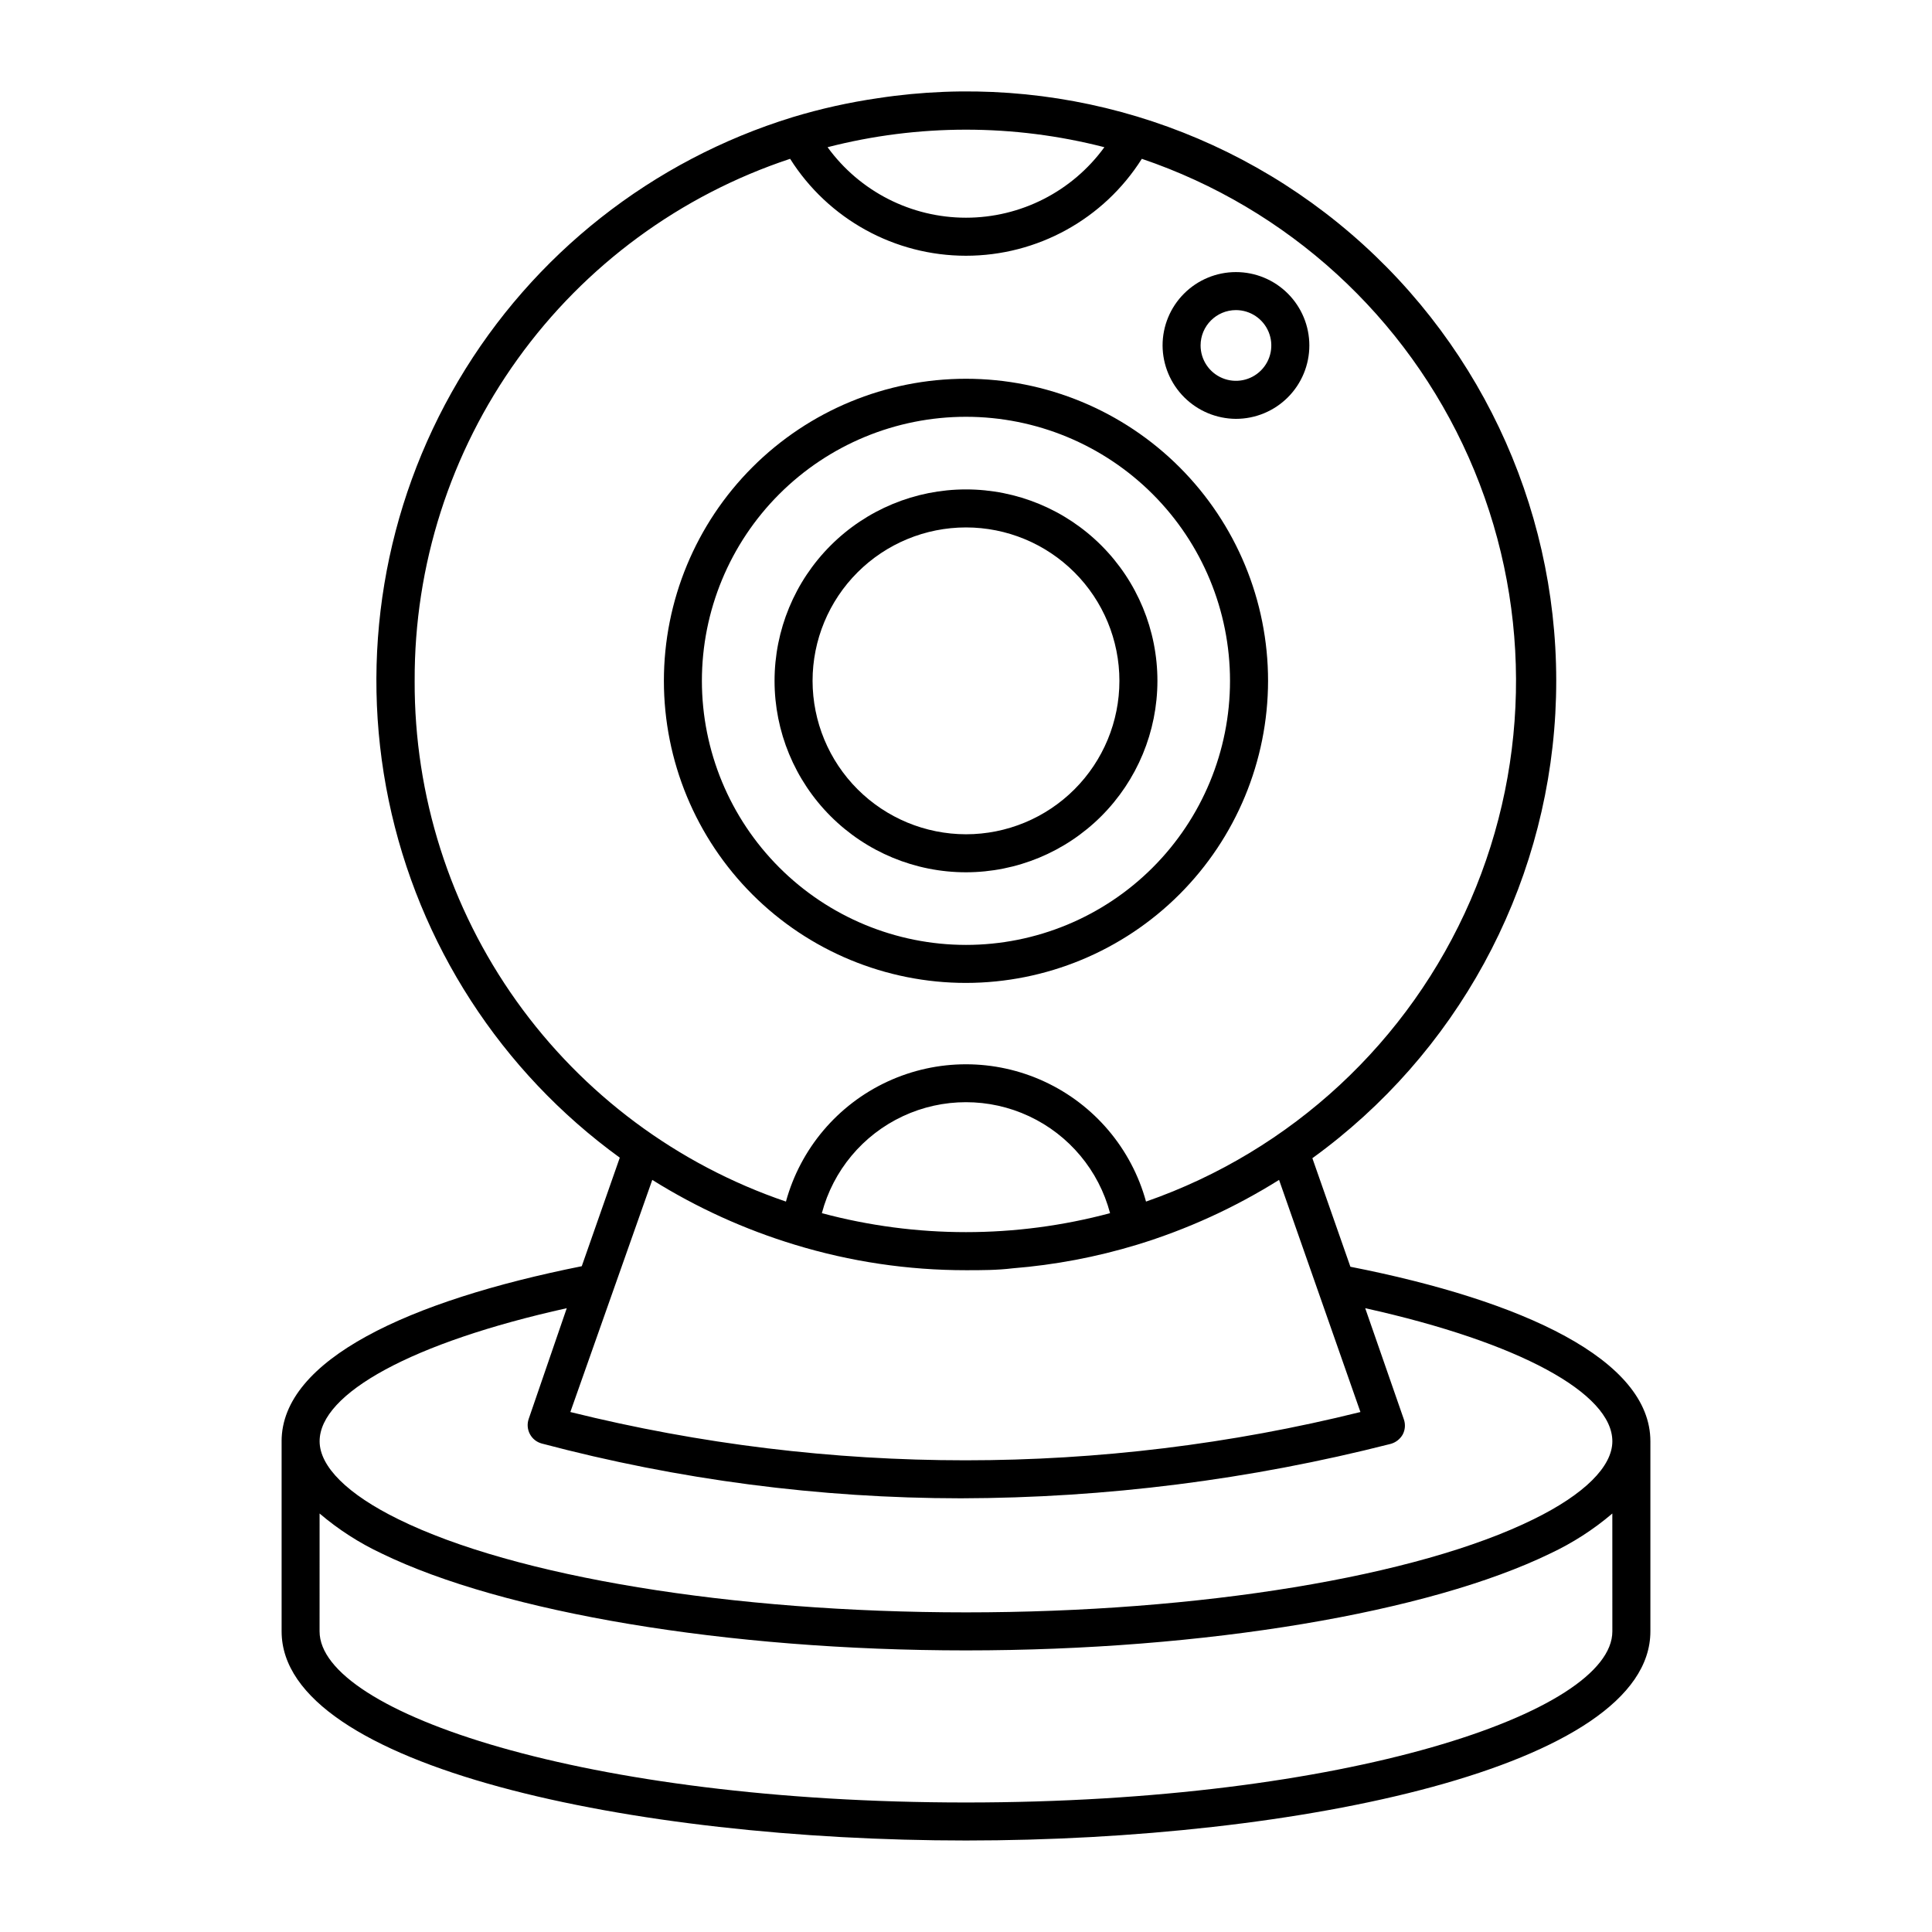
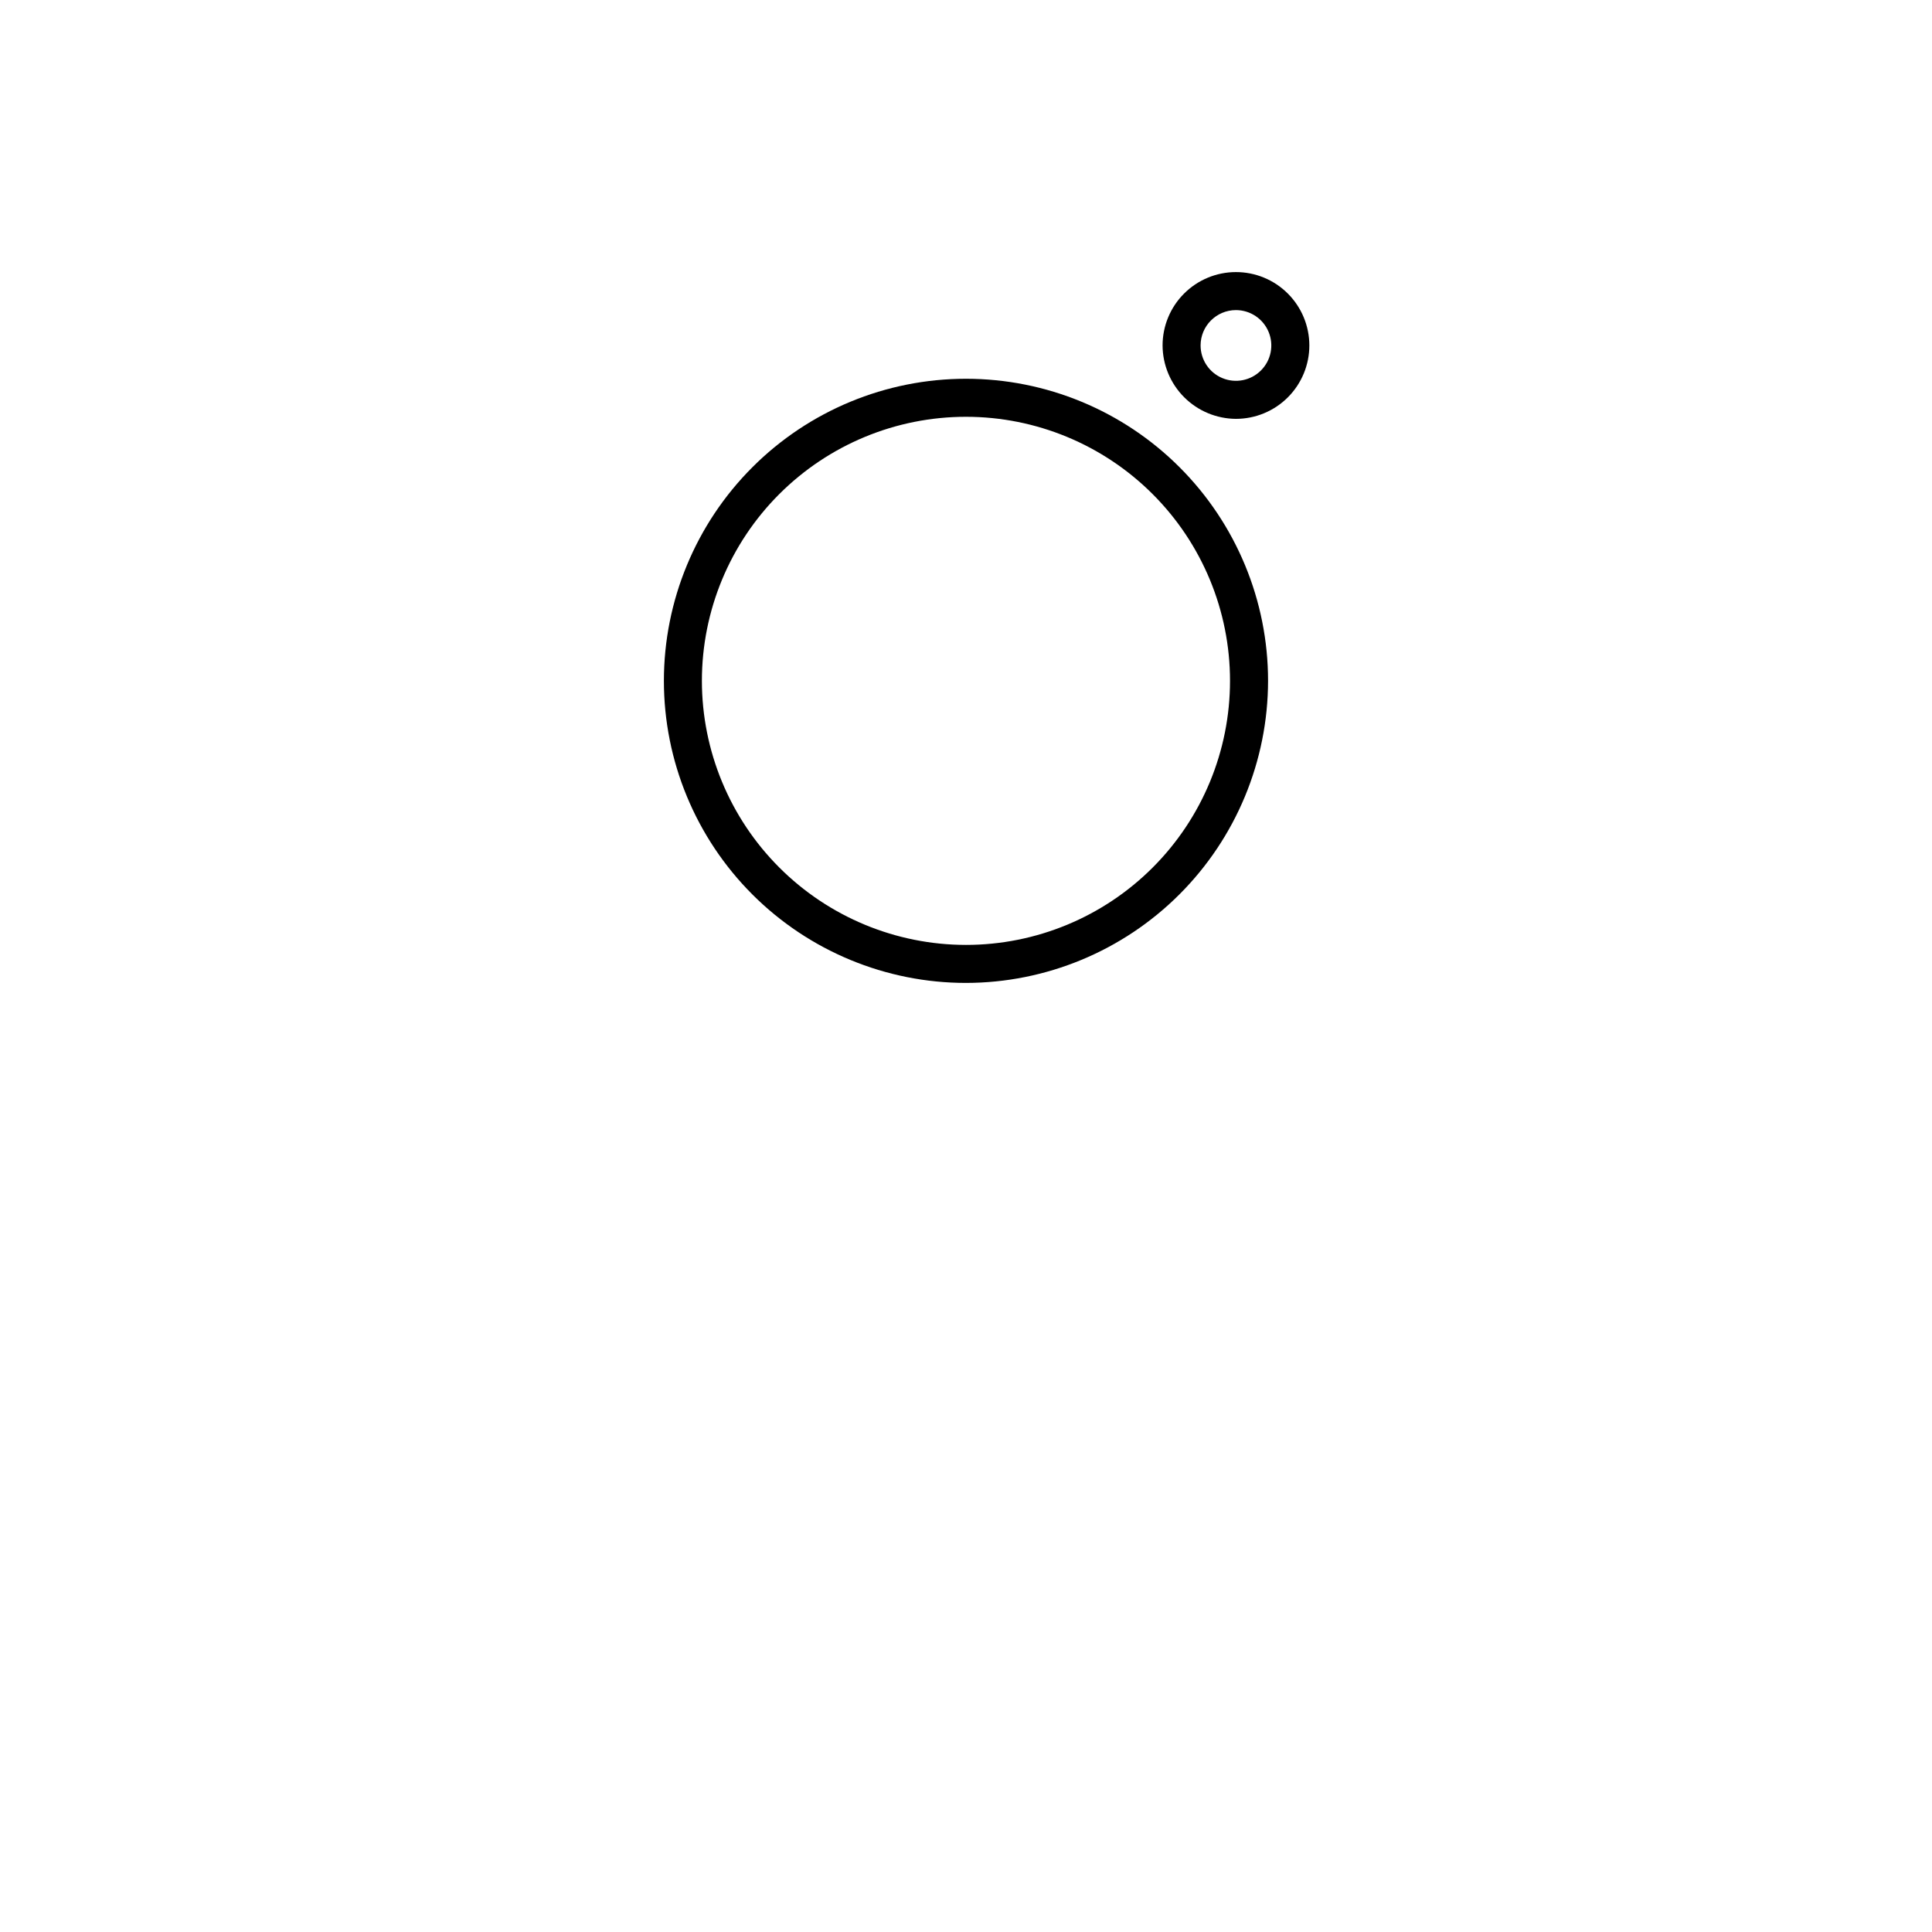
<svg xmlns="http://www.w3.org/2000/svg" fill="#000000" width="800px" height="800px" version="1.1" viewBox="144 144 512 512">
  <g>
-     <path d="m218.63 525.95v50.383c0 35.973 93.457 55.418 181.37 55.418s181.37-19.445 181.37-55.418v-50.383c0-21.613-33.656-37.23-79.5-46.25l-10.078-28.766c38.121-27.582 61.773-70.883 64.387-117.86 2.609-46.98-16.098-92.637-50.93-124.27-34.828-31.637-82.062-45.887-128.58-38.789-7.656 1.113-15.215 2.797-22.621 5.039-37.184 11.43-68.766 36.32-88.562 69.805-19.797 33.488-26.387 73.156-18.477 111.25 7.91 38.086 29.75 71.852 61.242 94.684l-10.078 28.766c-45.895 9.172-79.547 24.789-79.547 46.402zm352.66 50.383c0 21.461-70.535 45.344-171.3 45.344-100.76 0-171.3-23.879-171.3-45.344l0.004-31.238c4.981 4.246 10.504 7.801 16.426 10.582 32.09 15.617 91.441 25.695 154.87 25.695s122.78-10.078 154.87-25.695c5.918-2.781 11.445-6.336 16.422-10.582zm0-50.383c0 6.699-7.406 14.055-20.859 20.656-30.832 15.215-88.465 24.688-150.43 24.688s-119.61-9.473-150.44-24.688c-13.453-6.598-20.859-13.953-20.859-20.656 0-12.695 24.586-26.199 65.496-35.266l-10.078 29.32v0.004c-0.465 1.324-0.355 2.785 0.305 4.027 0.656 1.25 1.809 2.16 3.172 2.519 36.234 9.609 73.555 14.488 111.04 14.512 38.406-0.086 76.648-4.926 113.86-14.41 1.359-0.359 2.519-1.25 3.223-2.469 0.676-1.258 0.785-2.738 0.305-4.082l-10.23-29.422c40.91 9.07 65.496 22.57 65.496 35.266zm-134.62-342.94c-8.531 11.738-22.168 18.684-36.676 18.684-14.512 0-28.148-6.945-36.68-18.684 24.059-6.195 49.297-6.195 73.355 0zm-182.78 141.42c-0.121-30.605 9.441-60.465 27.309-85.312 17.871-24.844 43.141-43.406 72.191-53.031 10.102 15.988 27.691 25.688 46.605 25.688 18.91 0 36.504-9.699 46.602-25.688 38.668 13.117 70.086 41.82 86.633 79.148 16.547 37.332 16.719 79.883 0.469 117.35-16.246 37.461-47.43 66.414-85.992 79.844-3.852-14.039-13.691-25.668-26.895-31.789-13.203-6.125-28.434-6.125-41.637 0-13.203 6.121-23.039 17.75-26.891 31.789-28.785-9.805-53.766-28.395-71.422-53.152-17.652-24.758-27.086-54.434-26.973-84.844zm184.29 141.07c-25.02 6.703-51.359 6.703-76.379 0 2.992-11.316 10.848-20.727 21.453-25.688 10.605-4.961 22.867-4.961 33.473 0 10.605 4.961 18.461 14.371 21.453 25.688zm-121.32-8.816c11.781 7.367 24.488 13.145 37.785 17.18 14.695 4.488 29.977 6.762 45.344 6.754 4.133 0 8.262 0 12.395-0.504h-0.004c11.176-0.895 22.223-2.988 32.949-6.25 13.246-4.047 25.898-9.824 37.637-17.18l21.562 61.516c-68.754 17.059-140.63 17.059-209.38 0z" />
    <path d="m480.05 324.43c0-21.23-8.434-41.594-23.449-56.605-15.012-15.016-35.375-23.449-56.605-23.449-21.234 0-41.598 8.434-56.609 23.449-15.012 15.012-23.449 35.375-23.449 56.605 0 21.234 8.438 41.594 23.449 56.609 15.012 15.012 35.375 23.445 56.609 23.445 21.223-0.023 41.57-8.469 56.578-23.477 15.008-15.008 23.449-35.352 23.477-56.578zm-150.04 0c0-18.559 7.371-36.359 20.496-49.48 13.125-13.125 30.922-20.496 49.484-20.496 18.559 0 36.359 7.371 49.48 20.496 13.125 13.121 20.496 30.922 20.496 49.48 0 18.562-7.371 36.359-20.496 49.484-13.121 13.125-30.922 20.496-49.48 20.496-18.559-0.012-36.348-7.391-49.469-20.512-13.121-13.121-20.5-30.91-20.512-49.469z" />
-     <path d="m450.73 324.43c0-13.453-5.344-26.359-14.859-35.871-9.512-9.516-22.418-14.859-35.871-14.859-13.457 0-26.359 5.344-35.875 14.859-9.516 9.512-14.859 22.418-14.859 35.871 0 13.457 5.344 26.359 14.859 35.875s22.418 14.859 35.875 14.859c13.449-0.012 26.348-5.363 35.859-14.875 9.512-9.512 14.859-22.406 14.871-35.859zm-91.391 0c0-10.781 4.285-21.125 11.91-28.746 7.625-7.625 17.965-11.91 28.75-11.91 10.781 0 21.121 4.285 28.746 11.91 7.625 7.621 11.91 17.965 11.91 28.746 0 10.785-4.285 21.125-11.91 28.75s-17.965 11.91-28.746 11.91c-10.781-0.016-21.113-4.301-28.734-11.926-7.625-7.621-11.91-17.953-11.926-28.734z" />
    <path d="m471.54 255c5.156 0 10.105-2.051 13.75-5.699 3.648-3.644 5.699-8.594 5.699-13.75s-2.051-10.105-5.699-13.75c-3.644-3.648-8.594-5.695-13.75-5.695s-10.105 2.047-13.75 5.695c-3.648 3.644-5.695 8.594-5.695 13.75 0.023 5.148 2.082 10.082 5.723 13.723s8.574 5.699 13.723 5.727zm0-28.816v-0.004c3.789 0 7.207 2.285 8.656 5.785 1.453 3.5 0.652 7.531-2.031 10.211-2.68 2.68-6.711 3.484-10.211 2.031-3.5-1.449-5.785-4.867-5.785-8.656 0-5.176 4.195-9.371 9.371-9.371z" />
  </g>
</svg>